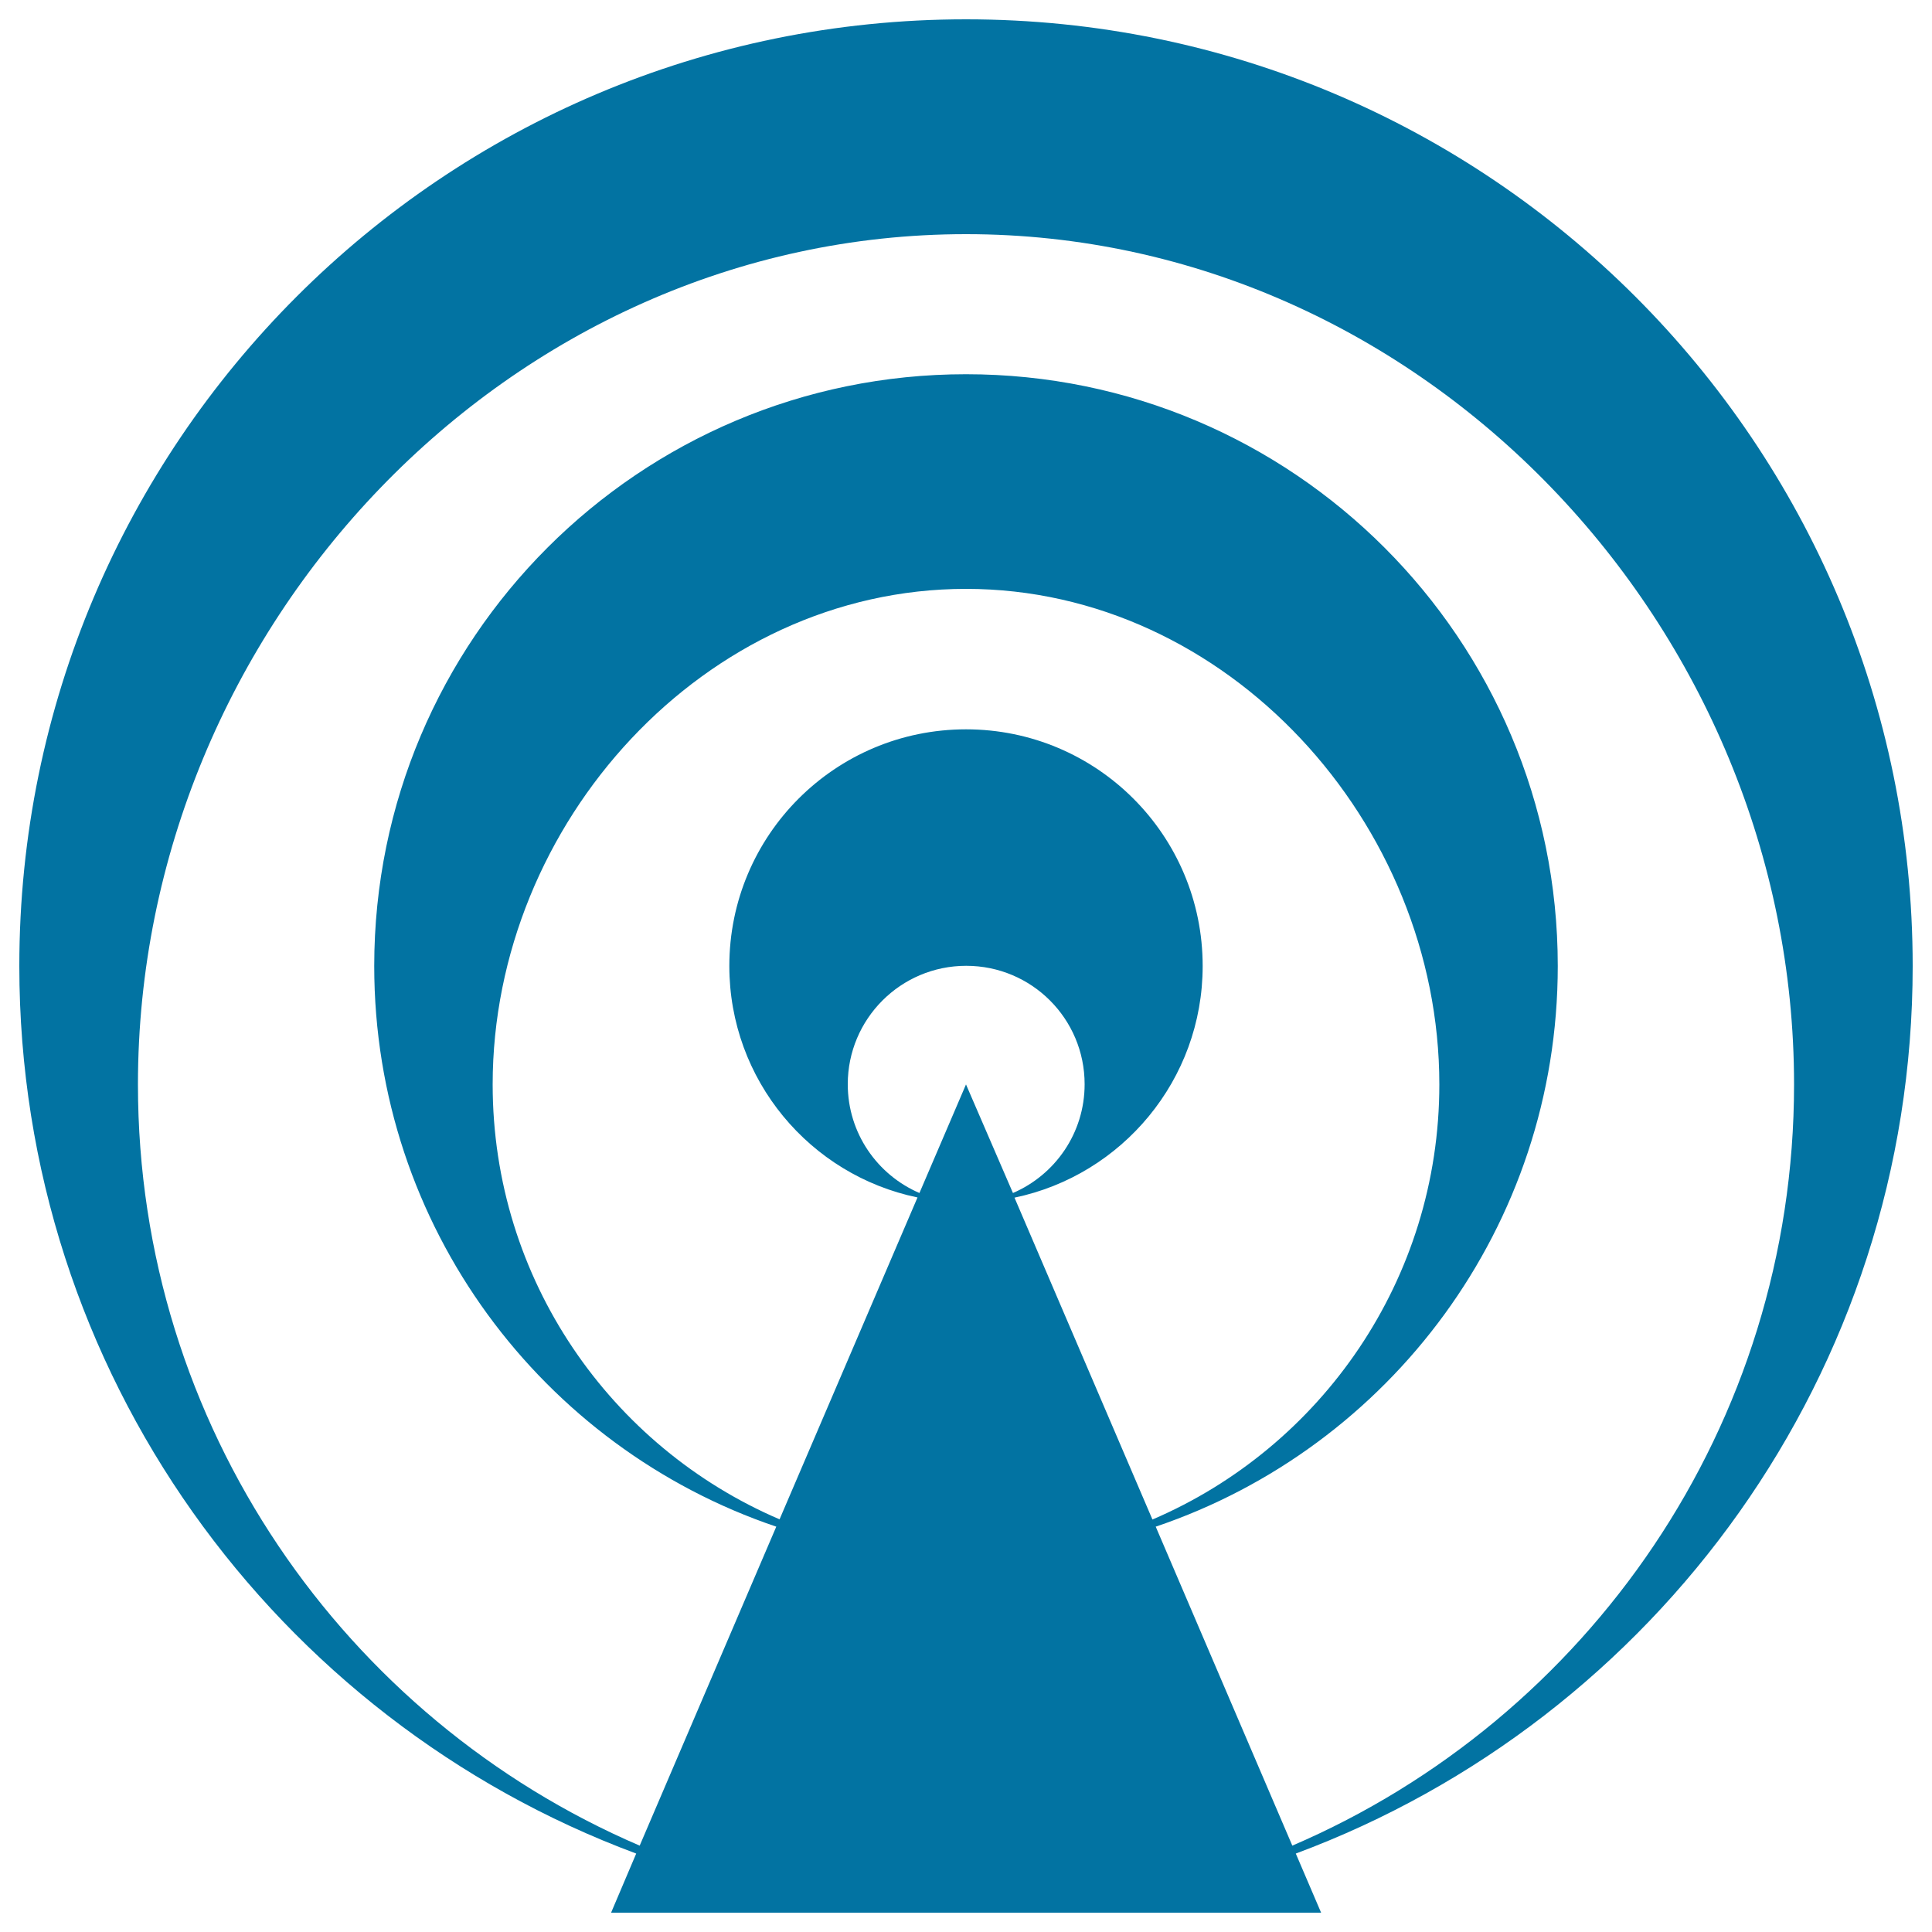
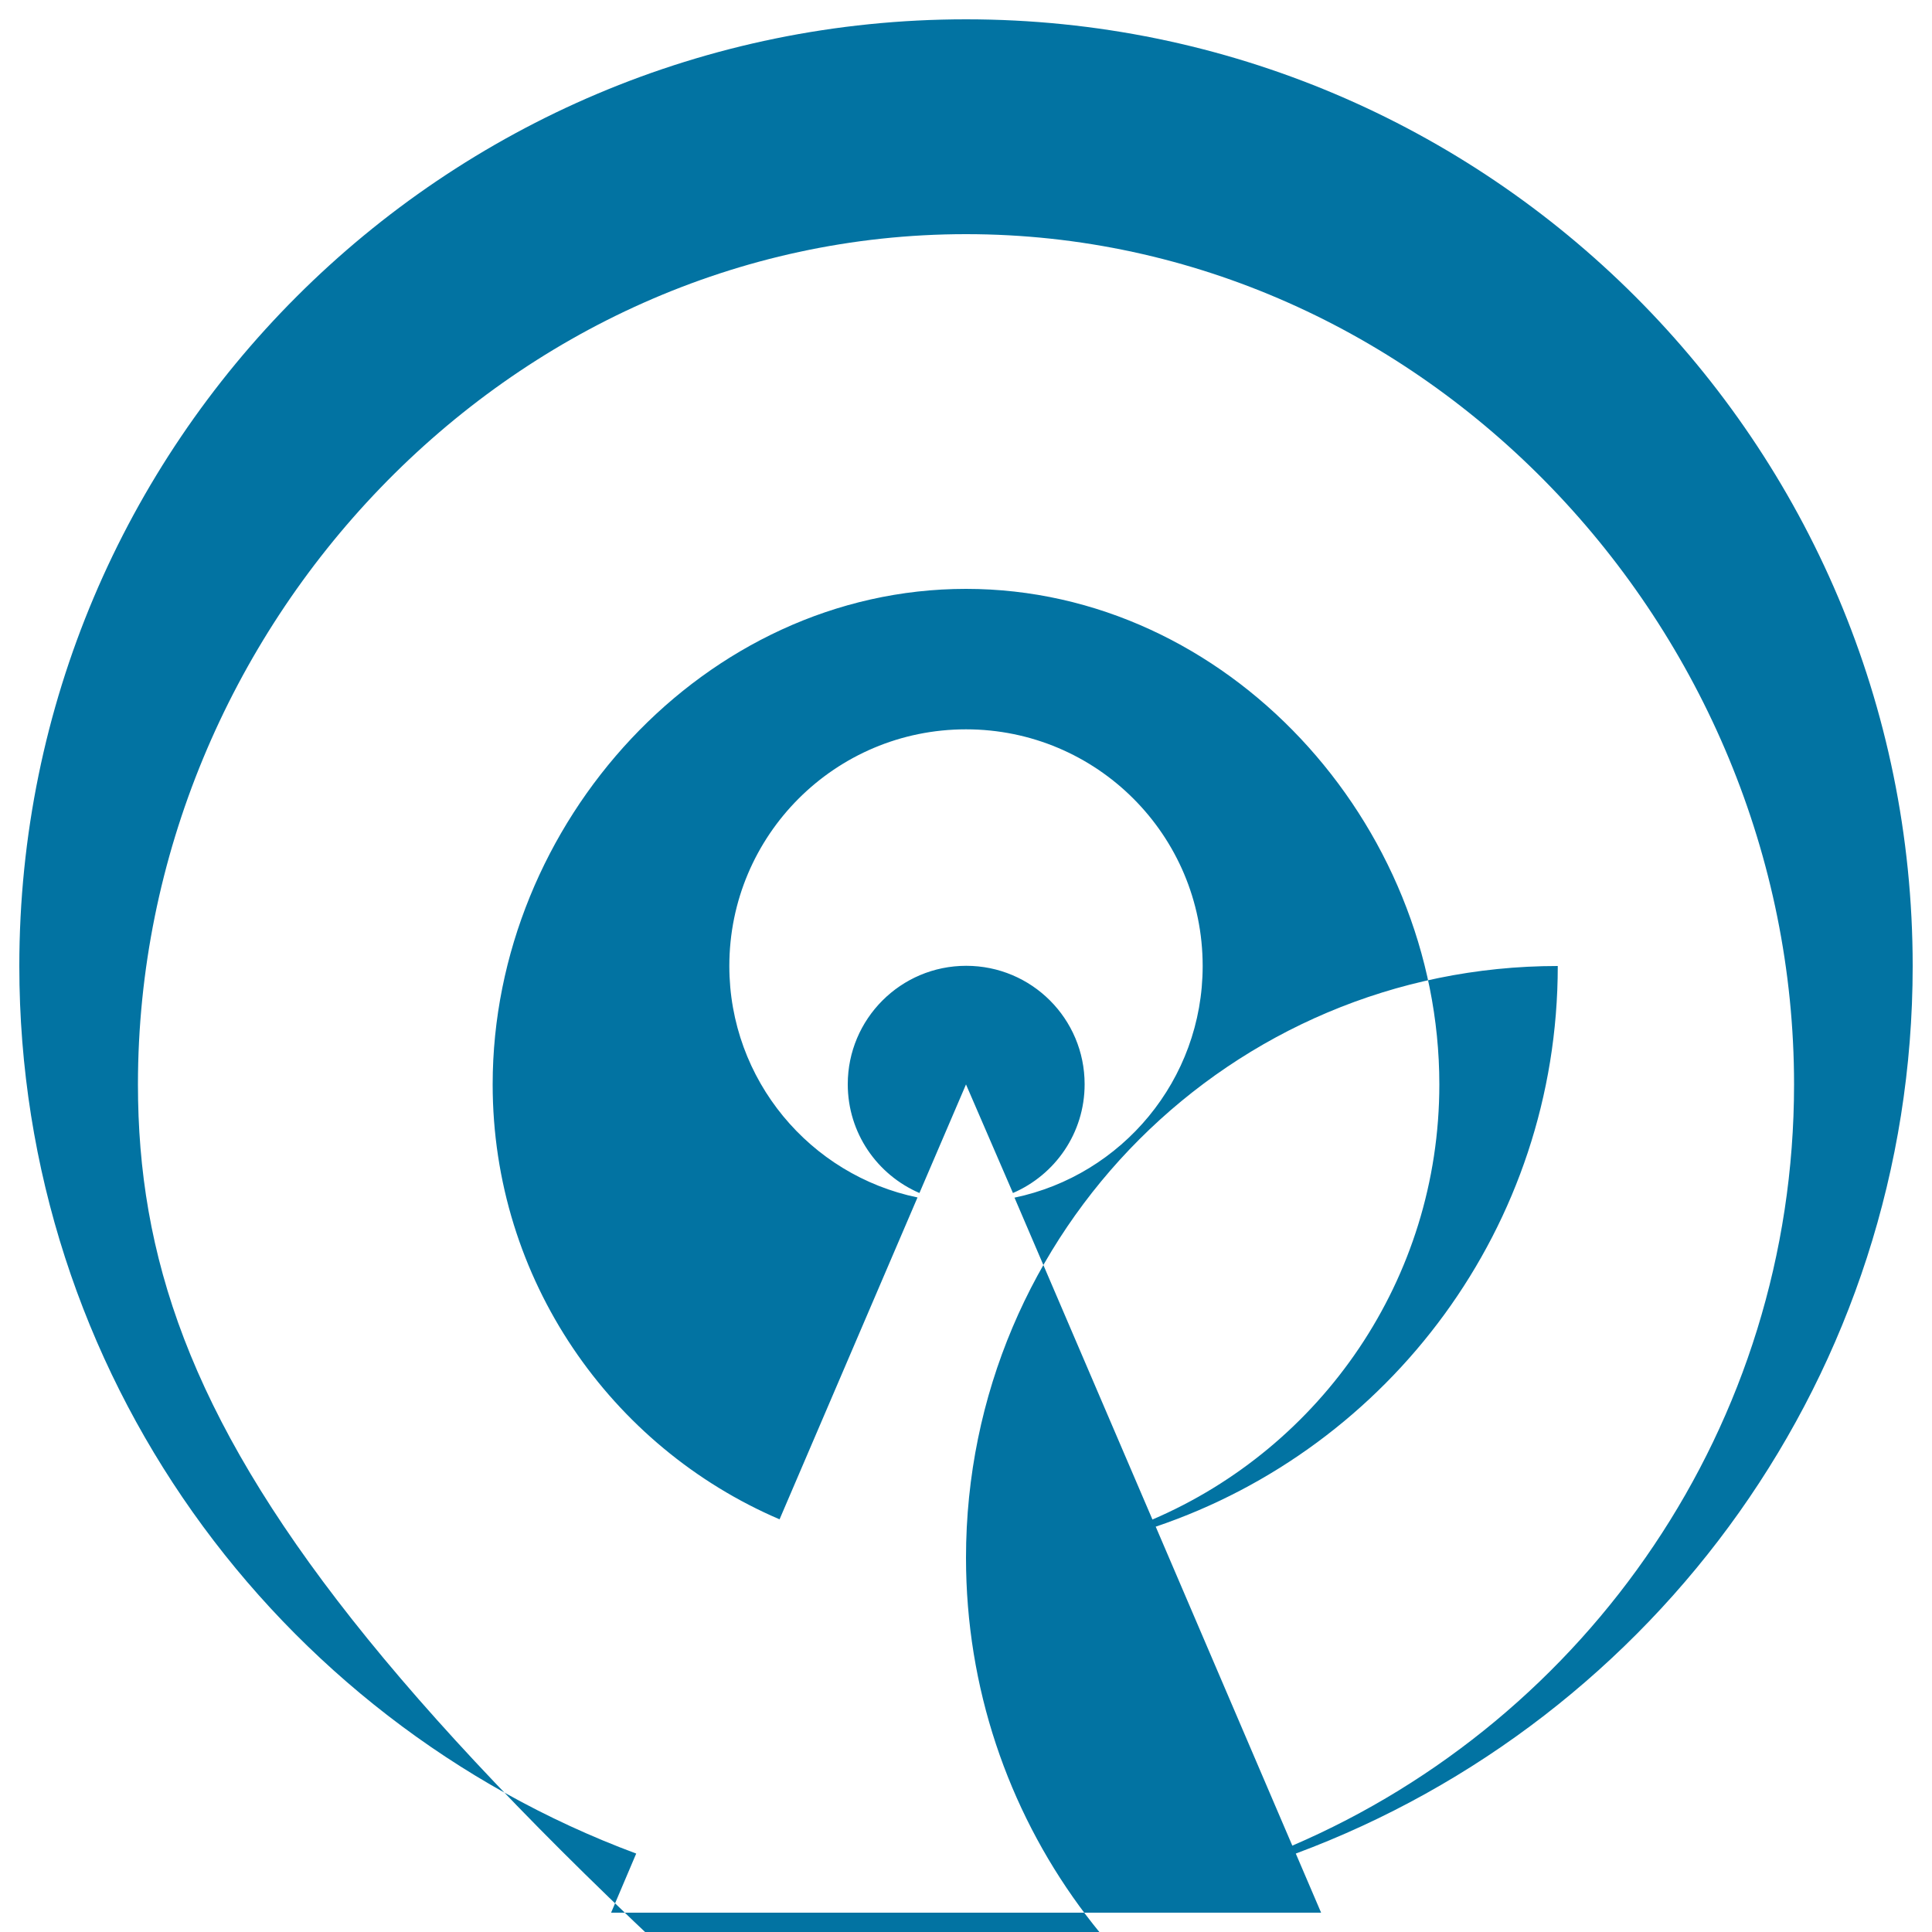
<svg xmlns="http://www.w3.org/2000/svg" viewBox="0 0 1000 1000" style="fill:#0273a2">
  <title>Podcast Broadcast Live Radio Feed SVG icon</title>
  <g>
-     <path d="M990,500c0-270.6-219.4-490-490-490C229.4,10,10,229.4,10,500c0,210.6,132.9,390.1,319.3,459.4L316.3,990h367.5l-13.1-30.6C857.1,890.1,990,710.6,990,500z M475.9,617.5c-21.8-9.4-37.1-31-37.1-56.3c0-33.8,27.4-61.3,61.3-61.3s61.3,27.4,61.3,61.3c0,25.3-15.3,46.9-37.1,56.3L500,561.3L475.9,617.5z M525.1,619.9c55.6-11.6,97.4-60.9,97.4-119.9c0-67.7-54.8-122.5-122.5-122.5c-67.7,0-122.5,54.8-122.5,122.5c0,59,41.8,108.3,97.4,119.8l-71.4,166.6C316.2,749,255,662.3,255,561.3c0-135.3,109.7-256.5,245-256.5c135.3,0,245,121.2,245,256.5c0,101-61.2,187.8-148.5,225.2L525.1,619.9z M668.9,955.3l-70.7-165.1c121-40.9,208.1-155.4,208.1-290.2c0-169.1-137.1-306.3-306.3-306.3c-169.1,0-306.3,137.1-306.3,306.3c0,134.8,87.1,249.3,208.1,290.2l-70.7,165.1C178.4,889.7,71.4,738,71.4,561.3c0-236.7,191.9-440.1,428.6-440.1c236.7,0,428.6,203.4,428.6,440.1C928.6,738,821.6,889.7,668.9,955.3z" />
+     <path d="M990,500c0-270.6-219.4-490-490-490C229.4,10,10,229.4,10,500c0,210.6,132.9,390.1,319.3,459.4L316.3,990h367.5l-13.1-30.6C857.1,890.1,990,710.6,990,500z M475.9,617.5c-21.8-9.4-37.1-31-37.1-56.3c0-33.8,27.4-61.3,61.3-61.3s61.3,27.4,61.3,61.3c0,25.3-15.3,46.9-37.1,56.3L500,561.3L475.9,617.5z M525.1,619.9c55.6-11.6,97.4-60.9,97.4-119.9c0-67.7-54.8-122.5-122.5-122.5c-67.7,0-122.5,54.8-122.5,122.5c0,59,41.8,108.3,97.4,119.8l-71.4,166.6C316.2,749,255,662.3,255,561.3c0-135.3,109.7-256.5,245-256.5c135.3,0,245,121.2,245,256.5c0,101-61.2,187.8-148.5,225.2L525.1,619.9z M668.9,955.3l-70.7-165.1c121-40.9,208.1-155.4,208.1-290.2c-169.1,0-306.3,137.1-306.3,306.3c0,134.8,87.1,249.3,208.1,290.2l-70.7,165.1C178.4,889.7,71.4,738,71.4,561.3c0-236.7,191.9-440.1,428.6-440.1c236.7,0,428.6,203.4,428.6,440.1C928.6,738,821.6,889.7,668.9,955.3z" />
  </g>
</svg>